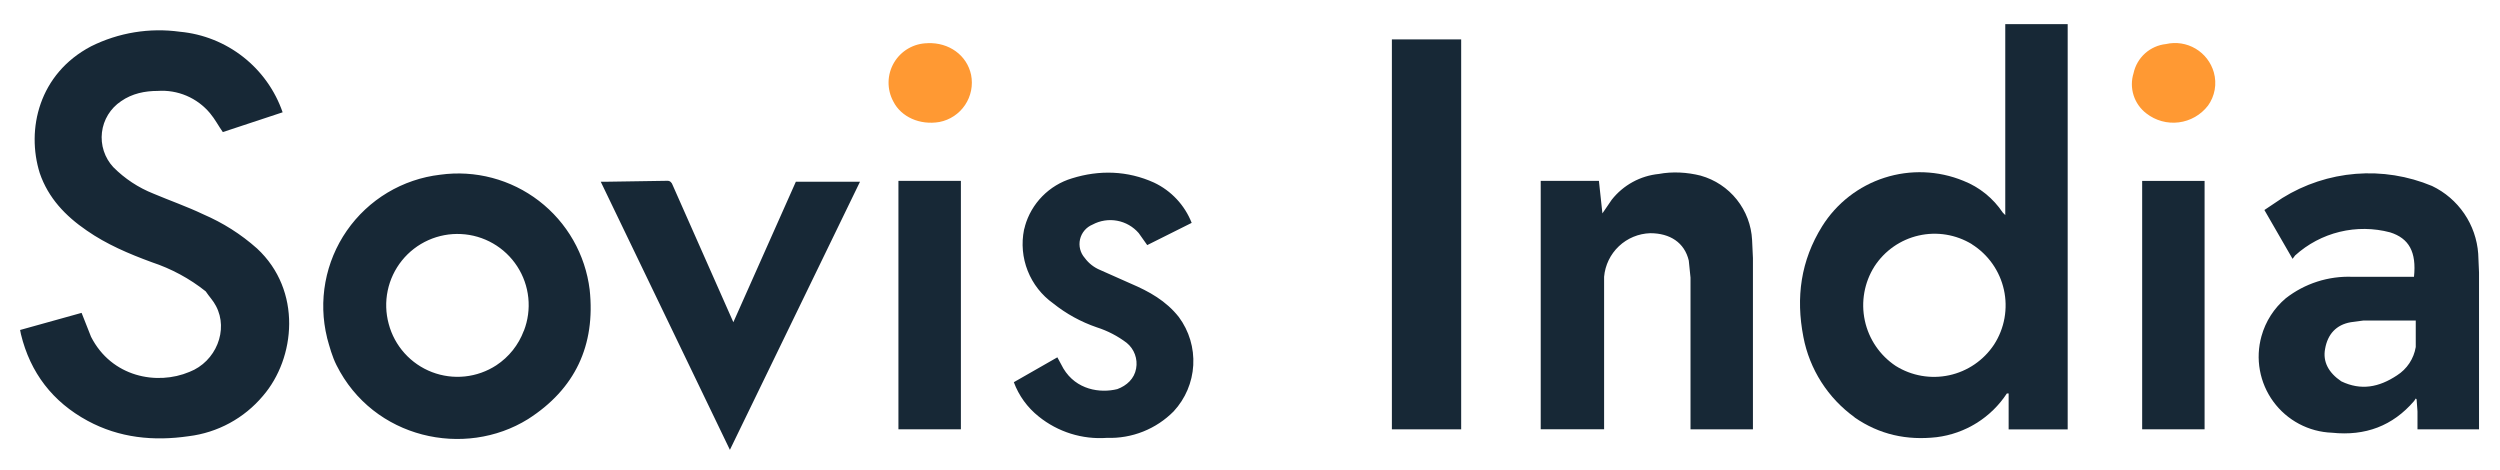
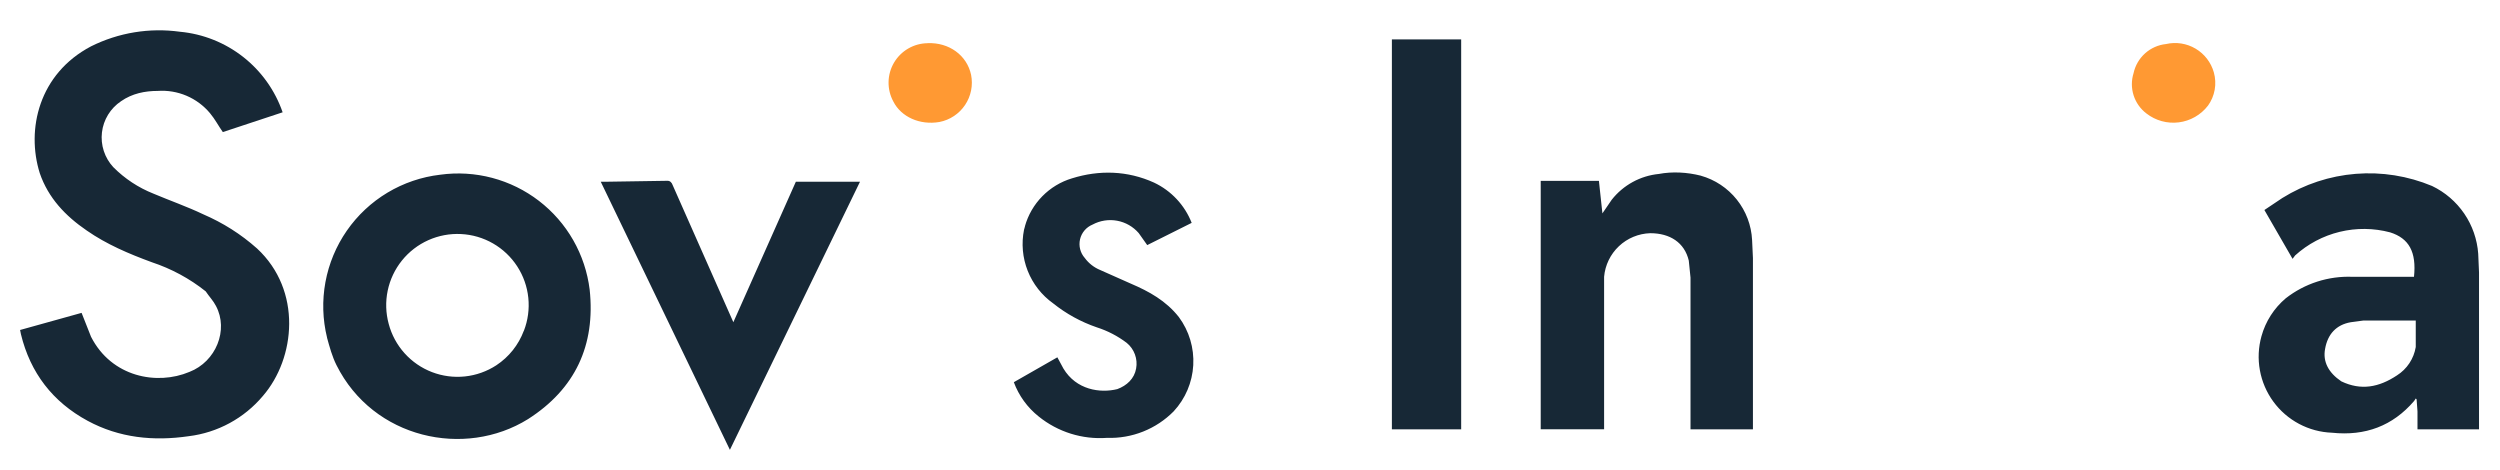
<svg xmlns="http://www.w3.org/2000/svg" width="622" height="117" viewBox="0 0 622 117" fill="none">
  <g filter="url(#filter0_d_217_2546)">
-     <path d="M466.43 97.82C459.777 93.031 455.214 85.873 453.68 77.82C451.77 67.98 453.04 58.82 458.36 50.28C461.944 44.56 467.433 40.289 473.858 38.222C480.284 36.154 487.233 36.423 493.48 38.98C497.48 40.55 500.89 43.31 503.28 46.88L503.91 47.52V0H519.44V100.84H504.75V91.89H504.31C502.362 94.862 499.79 97.375 496.773 99.254C493.757 101.133 490.367 102.333 486.84 102.77C479.4 103.61 472.6 102.13 466.41 97.85L466.43 97.82ZM495.63 54.77C491.661 52.344 486.901 51.565 482.366 52.598C477.83 53.631 473.877 56.395 471.35 60.3C468.832 64.3 467.977 69.126 468.967 73.748C469.957 78.37 472.714 82.422 476.65 85.04C480.618 87.522 485.399 88.354 489.972 87.36C494.546 86.367 498.55 83.625 501.13 79.72C502.418 77.723 503.298 75.49 503.717 73.15C504.136 70.811 504.088 68.411 503.573 66.091C503.059 63.77 502.089 61.575 500.721 59.632C499.352 57.688 497.612 56.036 495.6 54.77H495.62H495.63Z" fill="#172836" />
-   </g>
+     </g>
  <g filter="url(#filter1_d_217_2546)">
    <path d="M56.18 66.49C52.18 63.3 47.63 60.85 42.77 59.24C37.02 57.13 31.49 54.77 26.59 51.36C21.28 47.73 17.01 43.26 14.89 37.07C11.49 26.2 14.66 12.36 27.65 5.53C34.492 2.116 42.206 0.851 49.78 1.9C55.512 2.434 60.969 4.609 65.498 8.162C70.028 11.716 73.437 16.499 75.32 21.94L60.44 26.86C59.36 25.35 58.51 23.66 57.24 22.15C55.664 20.267 53.664 18.784 51.405 17.822C49.145 16.861 46.69 16.449 44.24 16.62C41.07 16.62 37.89 17.25 35.12 19.18C33.814 20.051 32.712 21.195 31.891 22.534C31.07 23.872 30.549 25.373 30.365 26.932C30.18 28.491 30.337 30.072 30.823 31.565C31.309 33.058 32.113 34.428 33.18 35.58C36.023 38.446 39.428 40.693 43.18 42.18C47.24 43.9 51.5 45.38 55.55 47.31C60.45 49.43 64.89 52.21 68.96 55.83C80.21 66.28 78.52 83.13 70.42 92.5C65.748 98.067 59.135 101.653 51.92 102.53C43.22 103.8 34.69 102.96 26.81 98.7C18.1 93.99 12.54 86.74 10.21 77.16L10 76.1L25.3 71.84L27.65 77.79C32.76 87.82 44.04 89.94 52.13 86.53C58.73 83.98 61.93 76.1 58.73 70.12C58.09 68.85 57.03 67.77 56.18 66.49ZM86.38 78.03C85.261 73.497 85.121 68.778 85.967 64.186C86.813 59.594 88.627 55.235 91.287 51.399C93.948 47.562 97.395 44.336 101.399 41.934C105.403 39.533 109.872 38.011 114.51 37.47C118.835 36.871 123.237 37.139 127.458 38.257C131.679 39.375 135.635 41.321 139.097 43.983C142.559 46.644 145.457 49.967 147.622 53.759C149.788 57.551 151.177 61.736 151.71 66.07C153.19 79.93 148.08 90.79 136.38 98.27C120.63 108.07 97.87 103.17 88.71 84.83C87.65 82.71 87.01 80.36 86.36 78L86.38 78.03ZM135.34 76.31C136.354 73.697 136.732 70.88 136.445 68.091C136.157 65.303 135.211 62.623 133.685 60.272C132.159 57.92 130.096 55.965 127.666 54.567C125.237 53.169 122.51 52.368 119.71 52.23C116.912 52.087 114.121 52.609 111.564 53.754C109.008 54.899 106.759 56.633 105.002 58.815C103.246 60.997 102.031 63.565 101.459 66.307C100.887 69.049 100.973 71.888 101.71 74.59C102.427 77.297 103.777 79.795 105.648 81.879C107.518 83.963 109.857 85.573 112.471 86.578C115.085 87.582 117.9 87.952 120.685 87.657C123.469 87.362 126.145 86.41 128.49 84.88C131.617 82.819 134.008 79.818 135.32 76.31H135.34ZM606.47 96.34L606.25 93.35L606.05 93.14L605.62 93.78C600.3 99.97 593.49 102.53 585.19 101.66C582.331 101.555 579.533 100.803 577.006 99.461C574.479 98.119 572.29 96.222 570.601 93.912C568.913 91.603 567.771 88.94 567.26 86.125C566.748 83.31 566.882 80.416 567.65 77.66C568.668 73.972 570.777 70.678 573.7 68.21C578.429 64.525 584.31 62.633 590.3 62.87H605.6C606.25 56.67 604.35 53.29 599.66 51.81C595.555 50.723 591.243 50.678 587.116 51.681C582.99 52.683 579.179 54.7 576.03 57.55L575.39 58.4L568.38 46.25L572.85 43.26C578.37 39.831 584.63 37.771 591.108 37.251C597.585 36.731 604.093 37.766 610.09 40.27C613.323 41.816 616.089 44.19 618.107 47.152C620.125 50.113 621.323 53.556 621.58 57.13L621.78 61.81V100.81H606.47V96.34ZM587.52 88.88C592.42 91.23 596.89 90.36 601.36 87.4C602.593 86.619 603.648 85.587 604.454 84.37C605.261 83.153 605.801 81.78 606.04 80.34V73.74H593.07L589.87 74.17C586.24 74.8 584.13 77.16 583.49 80.76C582.86 83.98 584.34 86.74 587.52 88.88ZM428.16 37.71C431.694 38.706 434.826 40.786 437.115 43.656C439.405 46.527 440.735 50.043 440.92 53.71L441.13 58.19V100.81H425.6V63.08L425.17 58.84C424.11 54.34 420.47 52.02 415.59 52.02C412.68 52.107 409.903 53.258 407.785 55.256C405.667 57.254 404.356 59.96 404.1 62.86V100.8H388.33V39H402.81L403.68 47.09L406.01 43.68C407.43 41.882 409.198 40.388 411.208 39.289C413.219 38.189 415.43 37.506 417.71 37.28C421.12 36.64 424.75 36.85 428.14 37.7H428.16V37.71ZM351.31 3.81H368.54V100.81H351.3V3.81H351.31ZM260 50.3C260.789 47.486 262.276 44.917 264.323 42.832C266.371 40.746 268.911 39.211 271.71 38.37C278.51 36.25 285.53 36.44 292.12 39.43C296.406 41.454 299.757 45.038 301.49 49.45L290.43 54.98L288.31 51.99C286.92 50.384 285.024 49.3 282.936 48.917C280.847 48.533 278.69 48.873 276.82 49.88C276.049 50.197 275.365 50.694 274.824 51.33C274.284 51.965 273.904 52.72 273.715 53.532C273.526 54.345 273.534 55.19 273.739 55.999C273.943 56.807 274.338 57.555 274.89 58.18C275.87 59.514 277.198 60.552 278.73 61.18L286.38 64.58C290.85 66.49 295.11 68.82 298.31 72.9C300.857 76.347 302.121 80.575 301.884 84.854C301.647 89.134 299.923 93.196 297.01 96.34C294.85 98.526 292.261 100.24 289.406 101.376C286.551 102.512 283.491 103.045 280.42 102.94C274.279 103.388 268.197 101.483 263.41 97.61C260.615 95.385 258.482 92.439 257.24 89.09L268.07 82.9L269.57 85.68C272.77 91.02 278.73 91.87 282.99 90.81C285.34 89.94 287.23 88.22 287.67 85.68C287.885 84.504 287.781 83.291 287.367 82.169C286.954 81.046 286.247 80.056 285.32 79.3C283.08 77.6 280.56 76.3 277.88 75.44C273.947 74.094 270.276 72.077 267.03 69.48C264.181 67.45 261.981 64.64 260.694 61.387C259.408 58.135 259.09 54.579 259.78 51.15L260.02 50.3H260ZM187.47 74.14L203.01 39.21H218.97L186.6 105.92L154.47 39.22H155.55L171.09 38.98C171.72 38.98 172.15 39.43 172.36 40.06L187.47 74.19V74.14Z" fill="#172836" />
  </g>
  <g filter="url(#filter2_d_217_2546)">
-     <path d="M228.53 39H244.07V100.81H228.53V39.01V39ZM553.5 100.81H537.97V39.01H553.5V100.81Z" fill="#172836" />
-   </g>
+     </g>
  <g filter="url(#filter3_d_217_2546)">
    <path d="M554.33 21.3C553.454 22.434 552.362 23.384 551.118 24.095C549.874 24.806 548.502 25.265 547.081 25.444C545.659 25.623 544.216 25.52 542.834 25.14C541.453 24.76 540.16 24.111 539.03 23.23C537.528 22.091 536.415 20.517 535.842 18.722C535.27 16.926 535.265 14.998 535.83 13.2C536.242 11.298 537.244 9.574 538.693 8.274C540.142 6.974 541.964 6.164 543.9 5.96C546.408 5.383 549.041 5.792 551.256 7.102C553.471 8.412 555.098 10.524 555.8 13C556.198 14.406 556.272 15.885 556.018 17.324C555.763 18.763 555.186 20.126 554.33 21.31V21.3ZM235.78 5.74C241.1 5.51 245.58 8.74 246.61 13.63C246.864 14.917 246.862 16.241 246.604 17.526C246.346 18.812 245.837 20.034 245.106 21.123C244.375 22.212 243.436 23.145 242.344 23.871C241.251 24.596 240.027 25.099 238.74 25.35C233.84 26.2 229.19 24.08 227.26 20.25C226.453 18.763 226.045 17.092 226.074 15.401C226.103 13.709 226.569 12.053 227.426 10.595C228.283 9.136 229.502 7.923 230.966 7.075C232.43 6.226 234.088 5.77 235.78 5.75V5.74Z" fill="#FF9933" />
  </g>
  <defs>
    <filter id="filter0_d_217_2546" x="442.842" y="0" width="76.598" height="113.995" filterUnits="userSpaceOnUse" color-interpolation-filters="sRGB">
      <feFlood flood-opacity="0" result="BackgroundImageFix" />
      <feColorMatrix in="SourceAlpha" type="matrix" values="0 0 0 0 0 0 0 0 0 0 0 0 0 0 0 0 0 0 127 0" result="hardAlpha" />
      <feOffset dx="-5" dy="6" />
      <feGaussianBlur stdDeviation="2.5" />
      <feComposite in2="hardAlpha" operator="out" />
      <feColorMatrix type="matrix" values="0 0 0 0 0.089 0 0 0 0 0.211 0 0 0 0 0.3 0 0 0 0.2 0" />
      <feBlend mode="normal" in2="BackgroundImageFix" result="effect1_dropShadow_217_2546" />
      <feBlend mode="normal" in="SourceGraphic" in2="effect1_dropShadow_217_2546" result="shape" />
    </filter>
    <filter id="filter1_d_217_2546" x="0" y="1.542" width="621.78" height="115.378" filterUnits="userSpaceOnUse" color-interpolation-filters="sRGB">
      <feFlood flood-opacity="0" result="BackgroundImageFix" />
      <feColorMatrix in="SourceAlpha" type="matrix" values="0 0 0 0 0 0 0 0 0 0 0 0 0 0 0 0 0 0 127 0" result="hardAlpha" />
      <feOffset dx="-5" dy="6" />
      <feGaussianBlur stdDeviation="2.5" />
      <feComposite in2="hardAlpha" operator="out" />
      <feColorMatrix type="matrix" values="0 0 0 0 0.089 0 0 0 0 0.211 0 0 0 0 0.3 0 0 0 0.2 0" />
      <feBlend mode="normal" in2="BackgroundImageFix" result="effect1_dropShadow_217_2546" />
      <feBlend mode="normal" in="SourceGraphic" in2="effect1_dropShadow_217_2546" result="shape" />
    </filter>
    <filter id="filter2_d_217_2546" x="218.53" y="39" width="334.97" height="72.81" filterUnits="userSpaceOnUse" color-interpolation-filters="sRGB">
      <feFlood flood-opacity="0" result="BackgroundImageFix" />
      <feColorMatrix in="SourceAlpha" type="matrix" values="0 0 0 0 0 0 0 0 0 0 0 0 0 0 0 0 0 0 127 0" result="hardAlpha" />
      <feOffset dx="-5" dy="6" />
      <feGaussianBlur stdDeviation="2.5" />
      <feComposite in2="hardAlpha" operator="out" />
      <feColorMatrix type="matrix" values="0 0 0 0 0.089 0 0 0 0 0.211 0 0 0 0 0.3 0 0 0 0.2 0" />
      <feBlend mode="normal" in2="BackgroundImageFix" result="effect1_dropShadow_217_2546" />
      <feBlend mode="normal" in="SourceGraphic" in2="effect1_dropShadow_217_2546" result="shape" />
    </filter>
    <filter id="filter3_d_217_2546" x="216.072" y="5.705" width="340.094" height="29.832" filterUnits="userSpaceOnUse" color-interpolation-filters="sRGB">
      <feFlood flood-opacity="0" result="BackgroundImageFix" />
      <feColorMatrix in="SourceAlpha" type="matrix" values="0 0 0 0 0 0 0 0 0 0 0 0 0 0 0 0 0 0 127 0" result="hardAlpha" />
      <feOffset dx="-5" dy="5" />
      <feGaussianBlur stdDeviation="2.5" />
      <feComposite in2="hardAlpha" operator="out" />
      <feColorMatrix type="matrix" values="0 0 0 0 1 0 0 0 0 0.6 0 0 0 0 0.2 0 0 0 0.25 0" />
      <feBlend mode="normal" in2="BackgroundImageFix" result="effect1_dropShadow_217_2546" />
      <feBlend mode="normal" in="SourceGraphic" in2="effect1_dropShadow_217_2546" result="shape" />
    </filter>
  </defs>
</svg>